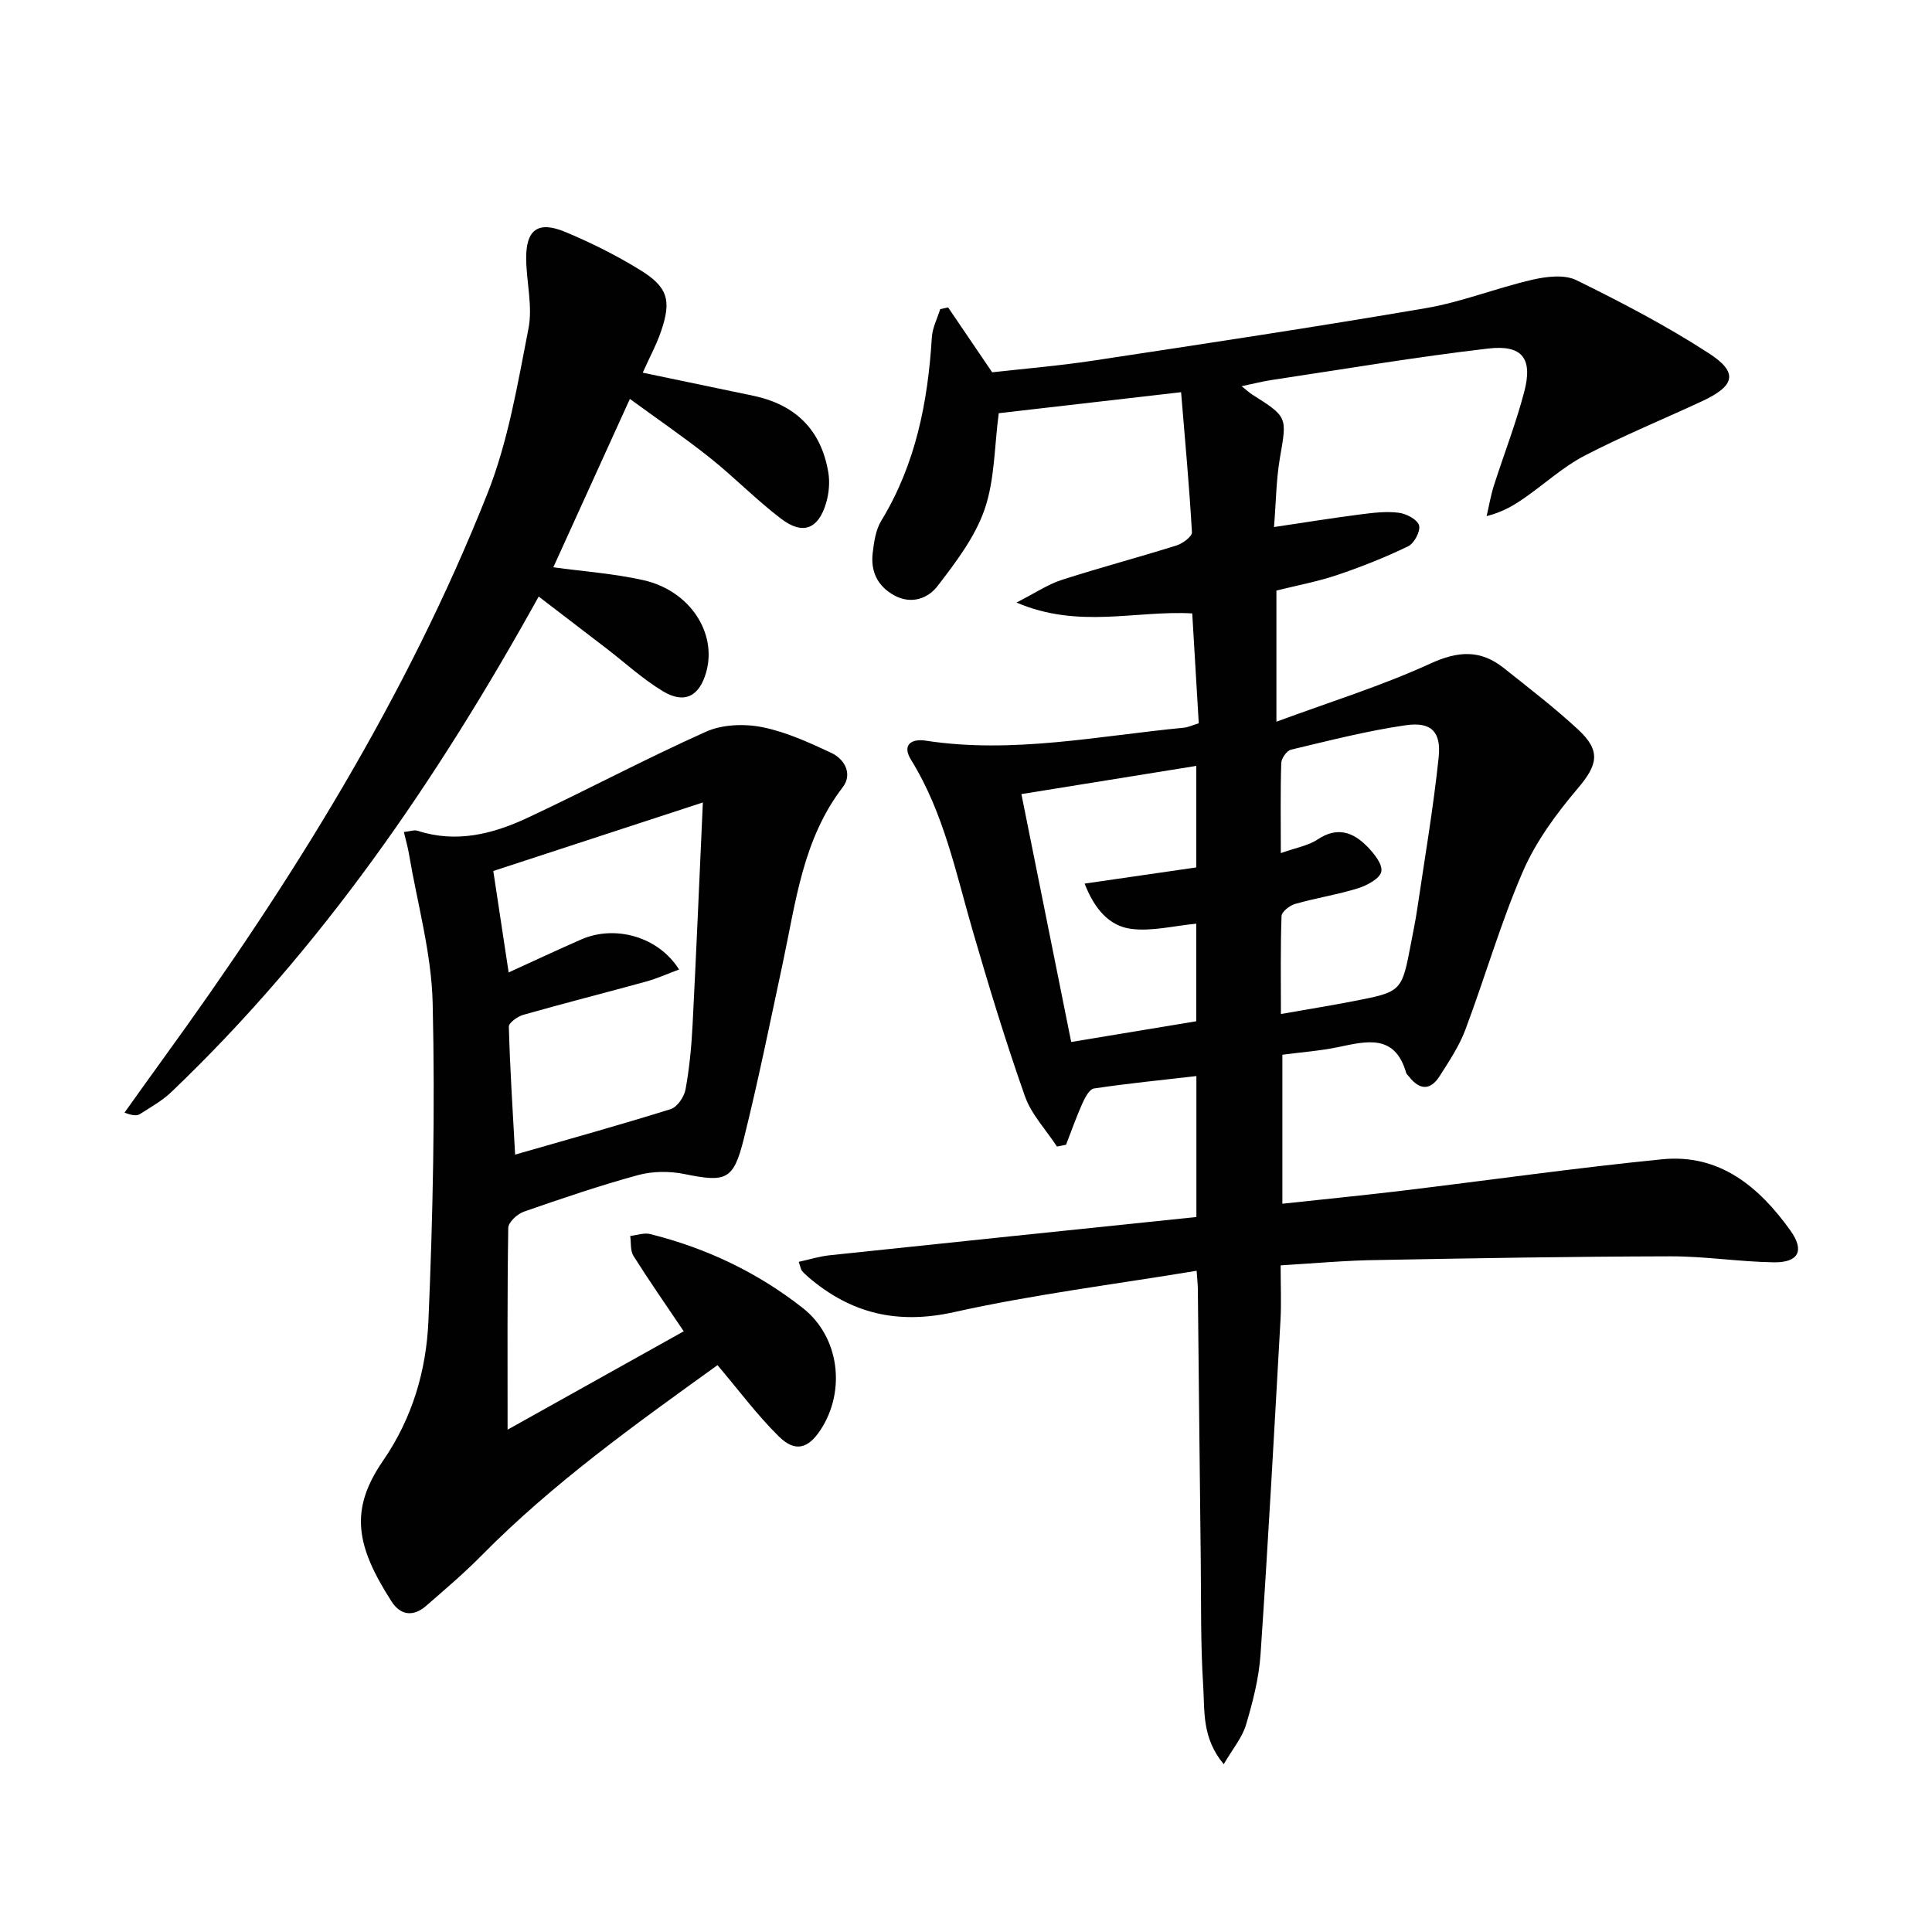
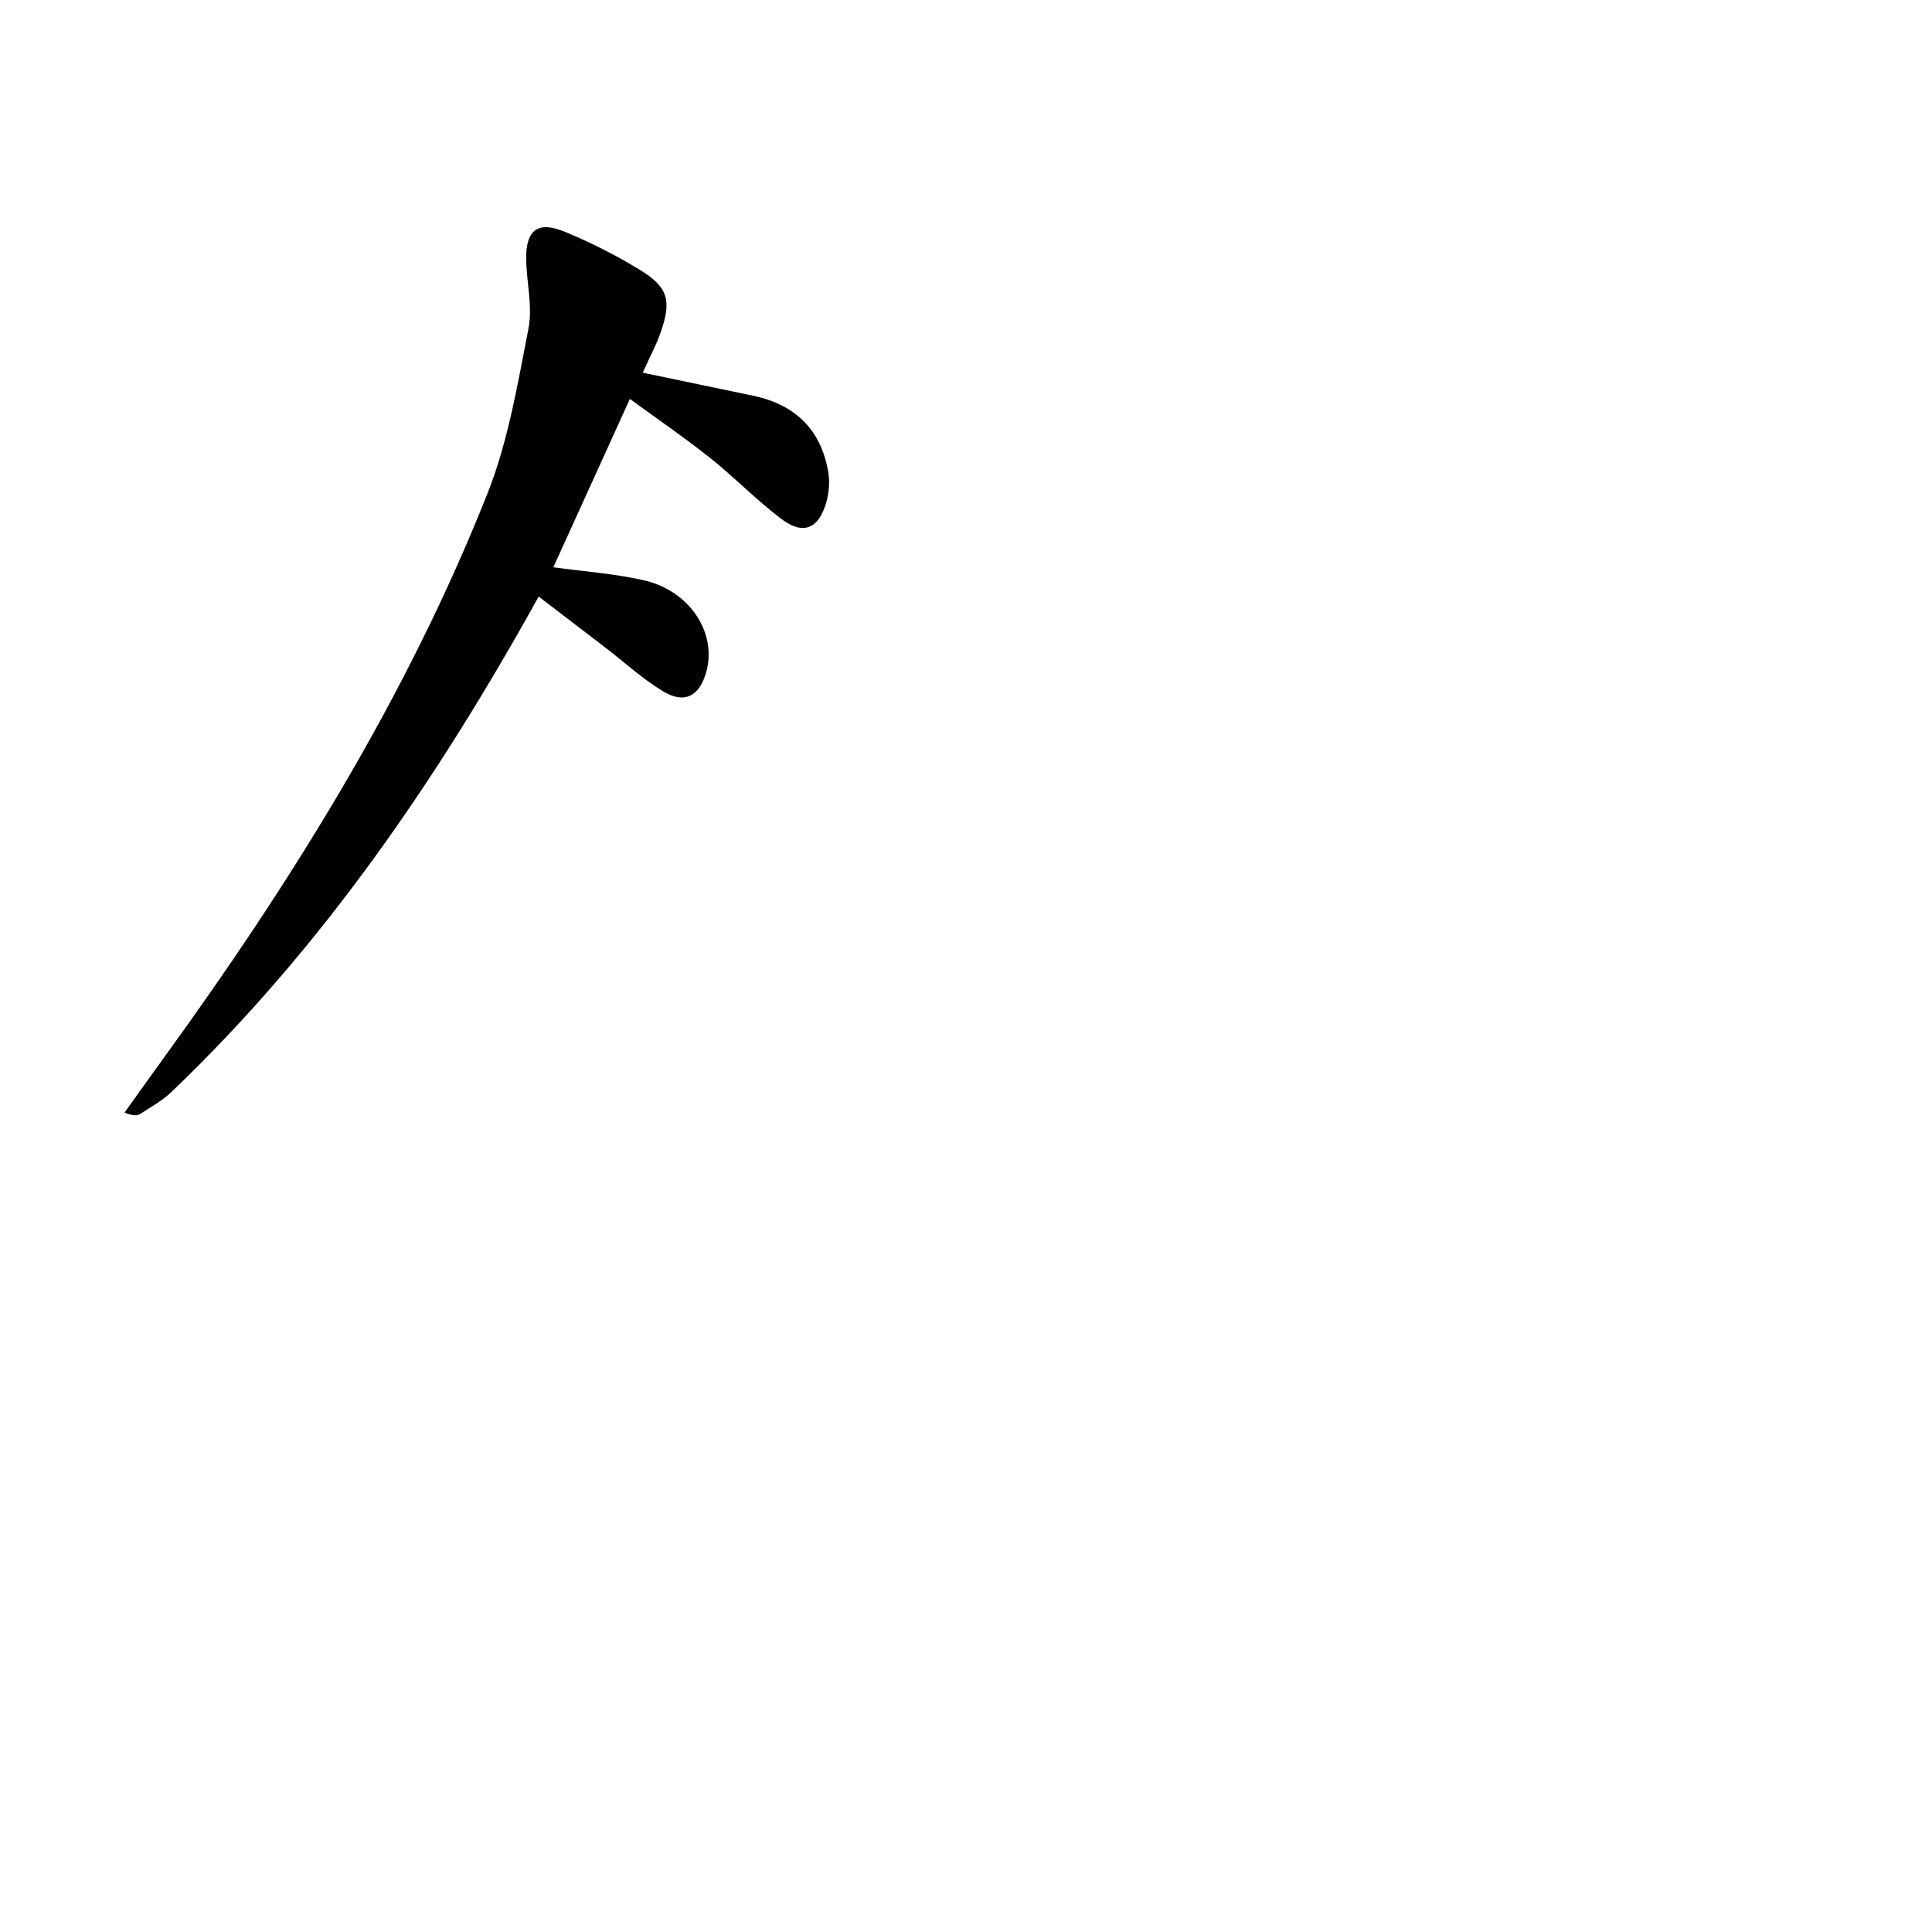
<svg xmlns="http://www.w3.org/2000/svg" enable-background="new 0 0 400 400" viewBox="0 0 400 400">
  <g fill="#010102">
-     <path d="m265.14 261.98c0 4.1.17 7.74-.03 11.36-1.3 23.07-2.56 46.14-4.13 69.19-.33 4.91-1.6 9.83-3.01 14.58-.79 2.66-2.76 4.97-4.61 8.15-4.54-5.44-3.92-10.97-4.24-16.01-.57-8.8-.42-17.65-.52-26.47-.22-18.64-.4-37.29-.6-55.93-.01-.97-.13-1.94-.25-3.75-16.98 2.81-33.77 4.9-50.22 8.56-11.69 2.6-21.29.32-30.1-7.19-.5-.43-.99-.88-1.41-1.38-.2-.23-.23-.61-.65-1.84 2.19-.48 4.27-1.13 6.4-1.36 25.25-2.67 50.5-5.28 75.93-7.92 0-10.37 0-19.46 0-29.18-7.18.83-14.22 1.52-21.21 2.57-.95.14-1.87 1.92-2.41 3.12-1.25 2.79-2.26 5.68-3.37 8.53-.63.12-1.25.25-1.88.37-2.26-3.47-5.31-6.66-6.64-10.45-3.97-11.25-7.45-22.69-10.78-34.15-3.52-12.1-6.01-24.53-12.79-35.47-1.97-3.19.19-4.4 3-3.97 18.04 2.78 35.74-.98 53.54-2.68.8-.08 1.58-.46 3.03-.91-.44-7.5-.89-15.05-1.35-22.75-11.74-.66-23.51 3.27-36.39-2.25 3.95-2.01 6.51-3.76 9.35-4.68 7.89-2.54 15.91-4.67 23.82-7.15 1.26-.4 3.21-1.85 3.16-2.73-.55-9.55-1.43-19.08-2.25-28.99-13.44 1.55-25.74 2.96-37.75 4.35-.92 6.93-.82 13.8-2.93 19.91-1.98 5.74-5.95 10.93-9.72 15.85-1.99 2.6-5.44 3.9-9 1.95-3.47-1.91-4.89-4.97-4.45-8.76.27-2.27.62-4.78 1.77-6.67 7.13-11.7 9.66-24.58 10.48-38 .12-1.97 1.13-3.89 1.73-5.83.55-.12 1.09-.23 1.64-.35 2.82 4.16 5.65 8.32 9.12 13.43 6.29-.71 13.68-1.32 21-2.43 22.96-3.48 45.93-6.94 68.82-10.86 7.46-1.28 14.63-4.18 22.04-5.88 2.91-.67 6.62-1.12 9.1.1 9.36 4.59 18.66 9.46 27.4 15.12 6.17 3.99 5.47 6.74-1.38 9.93-8.11 3.78-16.41 7.17-24.34 11.29-4.38 2.28-8.14 5.73-12.23 8.6-2.26 1.59-4.62 3.04-8.04 3.91.49-2.1.84-4.23 1.49-6.28 2.07-6.49 4.56-12.85 6.29-19.43 1.81-6.89-.34-9.82-7.44-8.99-14.99 1.74-29.88 4.27-44.81 6.51-1.9.28-3.76.77-6.25 1.29 1.12.89 1.59 1.34 2.13 1.69 7.44 4.7 7.26 4.67 5.8 13.11-.78 4.52-.81 9.16-1.23 14.36 6.52-.97 12.2-1.89 17.9-2.62 2.63-.34 5.34-.67 7.93-.34 1.56.19 3.85 1.39 4.2 2.61.34 1.18-1 3.73-2.25 4.33-4.75 2.3-9.69 4.26-14.7 5.95-4.06 1.37-8.31 2.15-12.58 3.22v27.15c11.04-4.08 21.75-7.4 31.86-12.03 5.76-2.64 10.38-2.92 15.2.91 5.2 4.14 10.49 8.2 15.37 12.71 4.85 4.48 4.07 7.37-.05 12.23-4.43 5.23-8.67 10.99-11.37 17.23-4.61 10.65-7.82 21.89-11.91 32.77-1.27 3.37-3.35 6.47-5.3 9.55-1.92 3.03-4.17 2.91-6.34.12-.2-.26-.51-.5-.6-.79-2.33-8.12-8.18-6.56-14.11-5.32-3.7.77-7.52 1.04-11.52 1.57v30.85c8.38-.91 16.57-1.71 24.73-2.69 17.96-2.16 35.87-4.72 53.87-6.51 11.91-1.19 20.1 5.69 26.58 14.74 2.99 4.18 1.7 6.66-3.44 6.59-7.14-.11-14.27-1.26-21.4-1.24-20.1.04-40.21.38-60.31.76-6.64.06-13.25.68-20.39 1.11zm-17.47-50.54c0-6.98 0-13.67 0-20.2-4.72.45-9.23 1.63-13.5 1.07-4.6-.61-7.62-4.23-9.61-9.37 8-1.16 15.56-2.25 23.12-3.35 0-7.26 0-13.97 0-21.02-12.12 1.95-23.87 3.85-36.21 5.84 3.47 17.3 6.86 34.13 10.31 51.32 8.86-1.47 17.3-2.87 25.89-4.29zm17.53-1.5c5.45-.96 10.34-1.75 15.19-2.69 9.85-1.92 9.84-1.96 11.76-12.05.43-2.28.91-4.55 1.25-6.85 1.55-10.51 3.35-20.99 4.46-31.54.56-5.3-1.56-7.42-6.79-6.66-8.01 1.15-15.89 3.19-23.78 5.06-.88.21-1.99 1.79-2.02 2.76-.19 5.92-.09 11.84-.09 18.66 3.11-1.12 5.67-1.53 7.64-2.84 4.01-2.68 7.29-1.53 10.2 1.42 1.42 1.44 3.25 3.69 2.97 5.23-.26 1.43-2.93 2.87-4.8 3.46-4.26 1.33-8.72 2.01-13.02 3.24-1.14.32-2.81 1.62-2.84 2.52-.24 6.6-.13 13.23-.13 20.28z" />
-     <path d="m148.55 282.64c-17.04 12.27-34.09 24.44-48.88 39.44-3.61 3.66-7.55 7.01-11.44 10.39-2.64 2.3-5.3 2.02-7.19-.94-7.27-11.36-8.8-18.84-1.75-29.08 6.13-8.91 8.97-18.74 9.41-28.99.94-21.9 1.39-43.86.88-65.76-.24-10.34-3.17-20.61-4.91-30.91-.24-1.41-.64-2.8-1.05-4.53 1.28-.14 2.15-.49 2.83-.26 7.96 2.59 15.49.71 22.64-2.62 12.43-5.81 24.56-12.29 37.08-17.89 3.37-1.51 7.89-1.68 11.59-.95 4.95.98 9.72 3.18 14.34 5.33 2.84 1.32 4.43 4.44 2.39 7.1-8.29 10.79-9.72 23.78-12.42 36.4-2.6 12.14-5.06 24.32-8.06 36.36-2.15 8.66-3.7 9.09-12.32 7.34-3.06-.62-6.55-.6-9.55.21-8 2.18-15.87 4.86-23.7 7.59-1.34.47-3.19 2.18-3.21 3.34-.22 13.61-.14 27.22-.14 41.79 12.67-7.07 24.6-13.74 36.47-20.37-3.65-5.42-7.15-10.44-10.41-15.61-.68-1.09-.47-2.74-.67-4.13 1.39-.15 2.88-.71 4.14-.39 11.59 2.9 22.23 7.94 31.61 15.33 7.55 5.94 8.98 17.13 3.63 25.25-2.54 3.86-5.25 4.64-8.6 1.33-4.46-4.39-8.23-9.48-12.71-14.77zm-7.96-81.91c-2.53.94-4.61 1.88-6.78 2.48-8.47 2.33-16.99 4.49-25.44 6.89-1.19.34-3.05 1.65-3.02 2.47.24 8.71.8 17.41 1.3 26.48 11.26-3.24 21.79-6.16 32.21-9.42 1.36-.42 2.79-2.54 3.07-4.07.81-4.39 1.23-8.88 1.46-13.35.77-14.91 1.39-29.83 2.13-46.07-15.34 5.02-29.38 9.61-43.39 14.19 1.13 7.43 2.11 13.92 3.18 21 5.38-2.45 10.17-4.7 15.01-6.82 7-3.08 16.02-.6 20.27 6.22z" />
    <path d="m130.41 82.59c-5.49 12.07-10.68 23.49-15.85 34.86 6.25.86 12.54 1.3 18.62 2.66 9.62 2.15 15.33 10.91 13.03 19.06-1.41 5-4.49 6.64-8.97 3.94-4.23-2.56-7.93-5.98-11.88-9.01-4.57-3.51-9.16-7.02-13.83-10.59-21 37.88-44.95 72.87-76.02 102.55-1.9 1.82-4.28 3.15-6.51 4.58-.62.4-1.53.37-3.22-.28 2.6-3.64 5.19-7.29 7.82-10.91 26.64-36.69 50.56-75.01 67.33-117.29 4.28-10.8 6.23-22.61 8.48-34.11.9-4.58-.4-9.57-.47-14.37-.08-6.11 2.42-8.02 8.06-5.67 5.35 2.22 10.59 4.85 15.52 7.88 5.75 3.54 6.52 6.28 4.38 12.6-.95 2.81-2.4 5.46-3.83 8.67 7.71 1.61 15.26 3.19 22.81 4.76 8.77 1.82 14.15 7.05 15.62 15.93.33 2.02.12 4.3-.46 6.28-1.6 5.42-4.82 6.7-9.31 3.28-5.15-3.91-9.69-8.61-14.76-12.64-5.28-4.2-10.87-8.02-16.56-12.18z" />
  </g>
</svg>